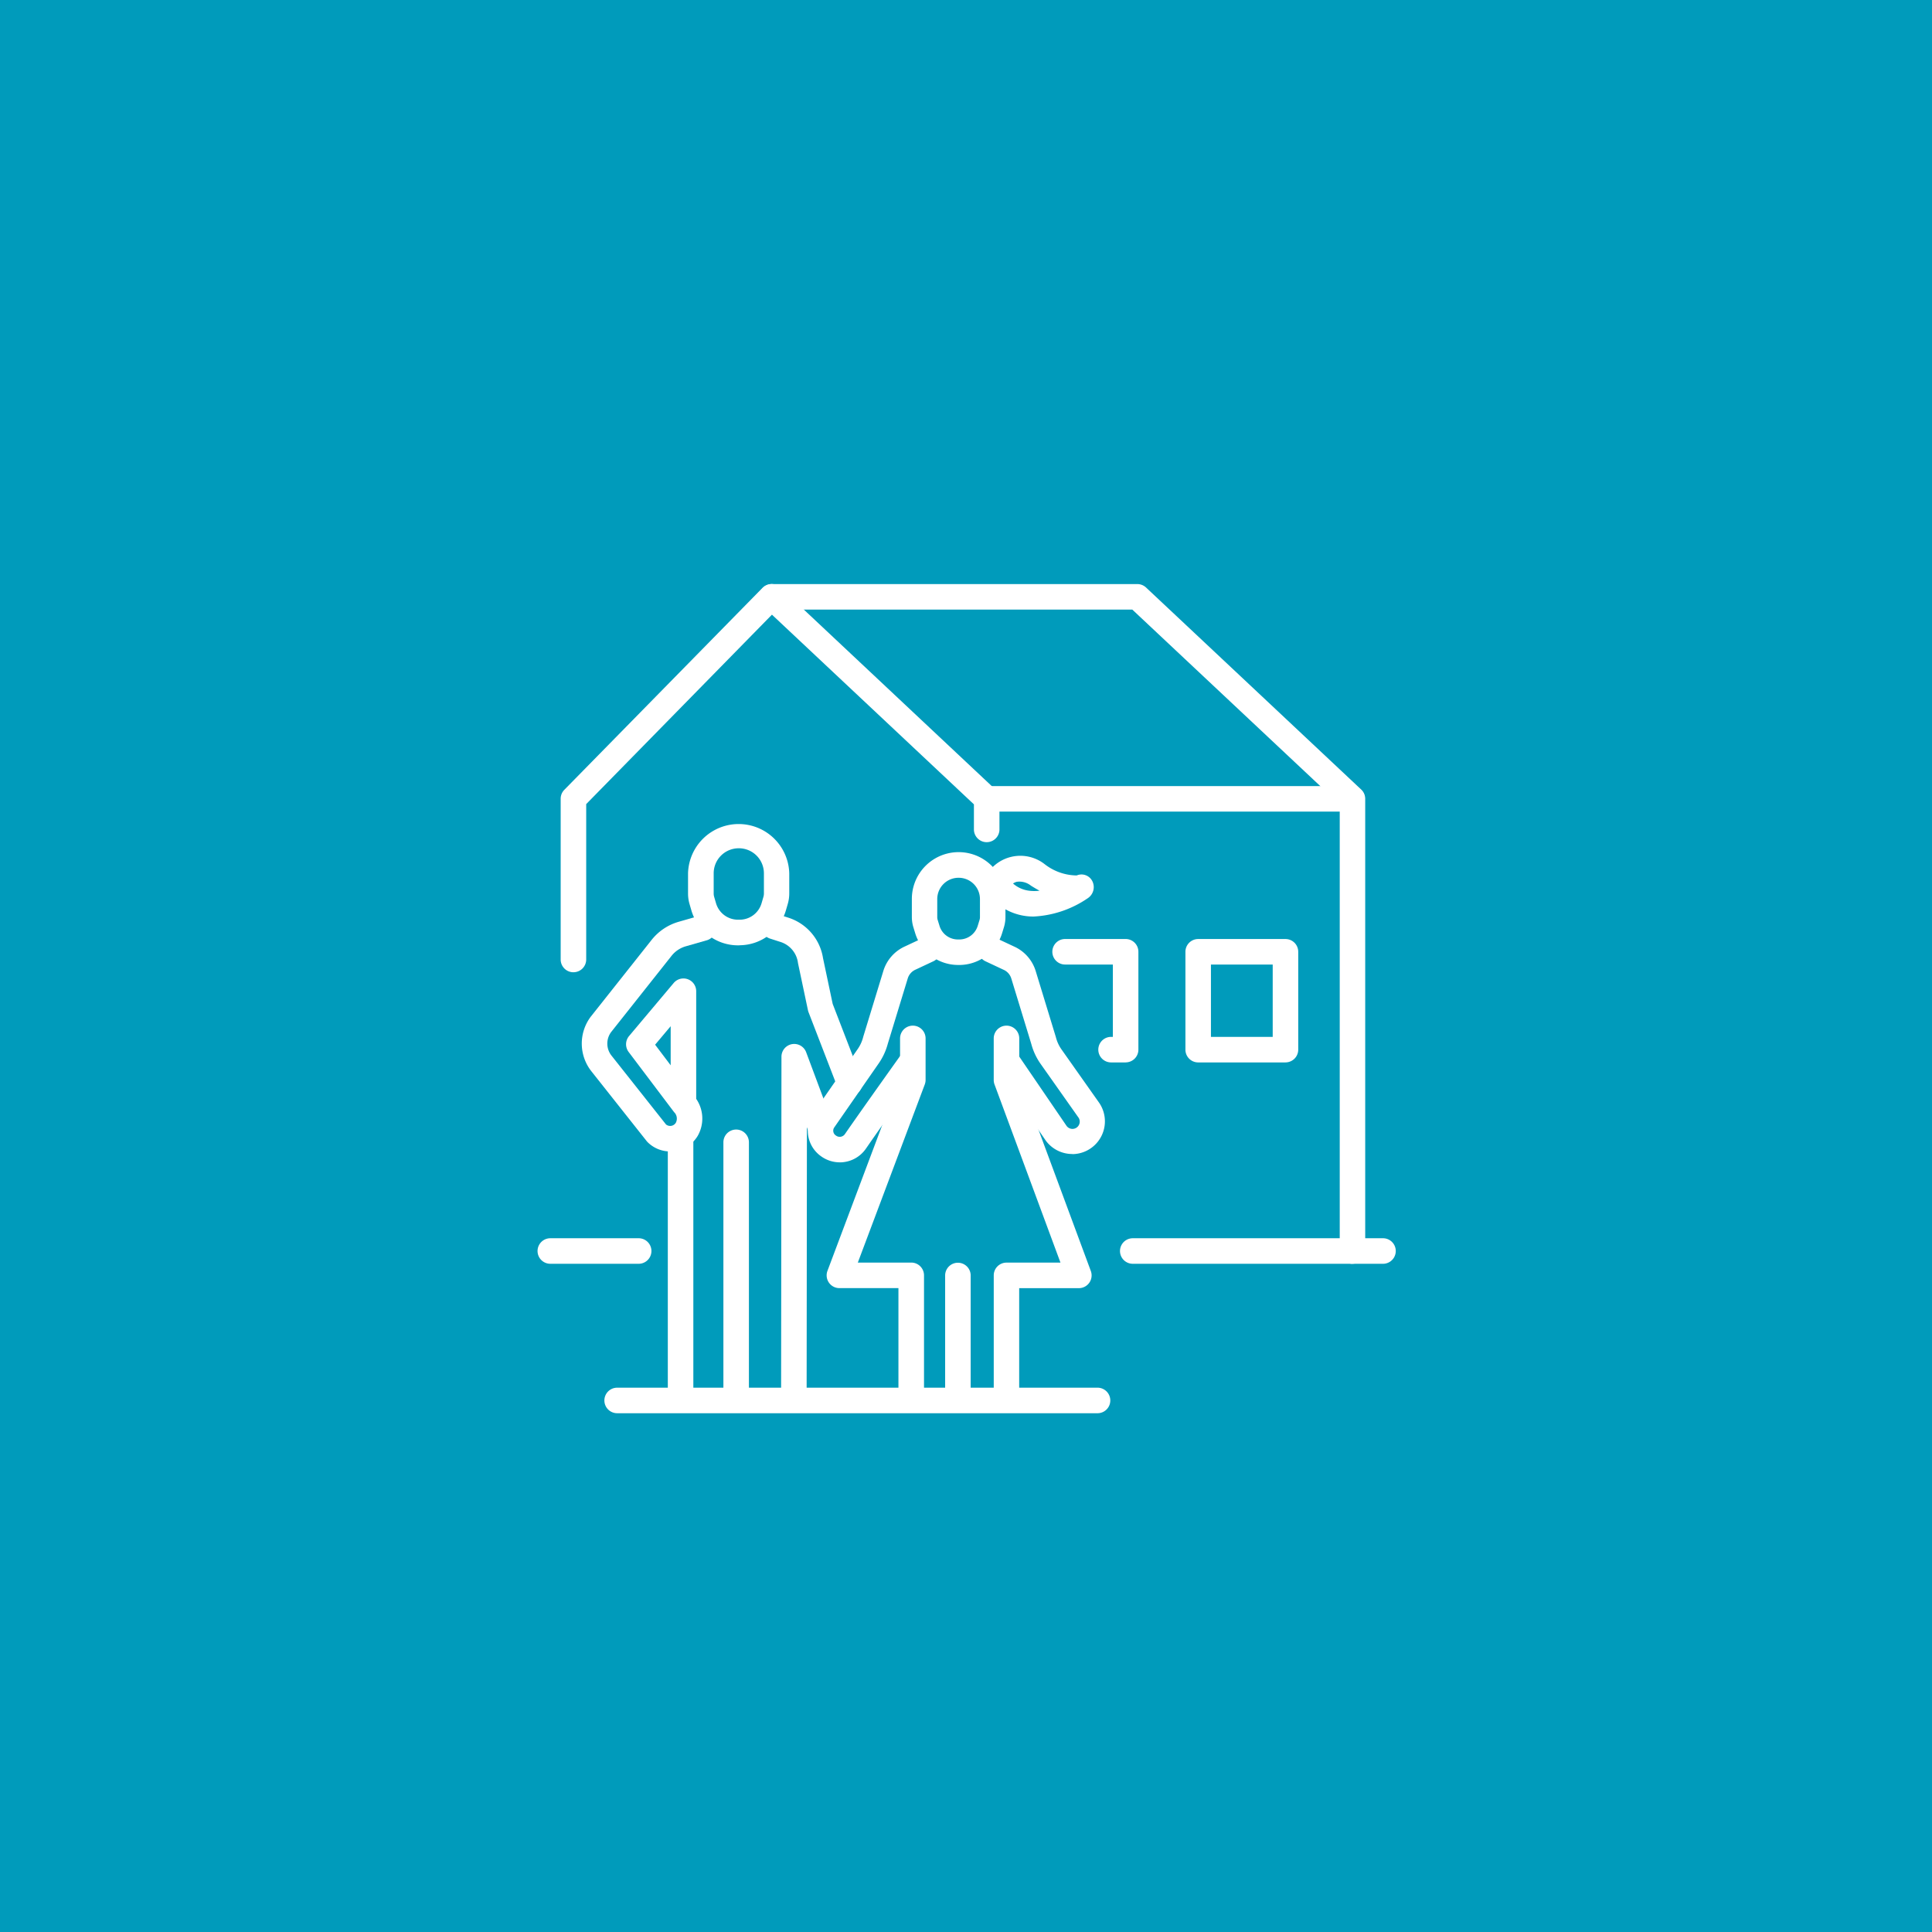
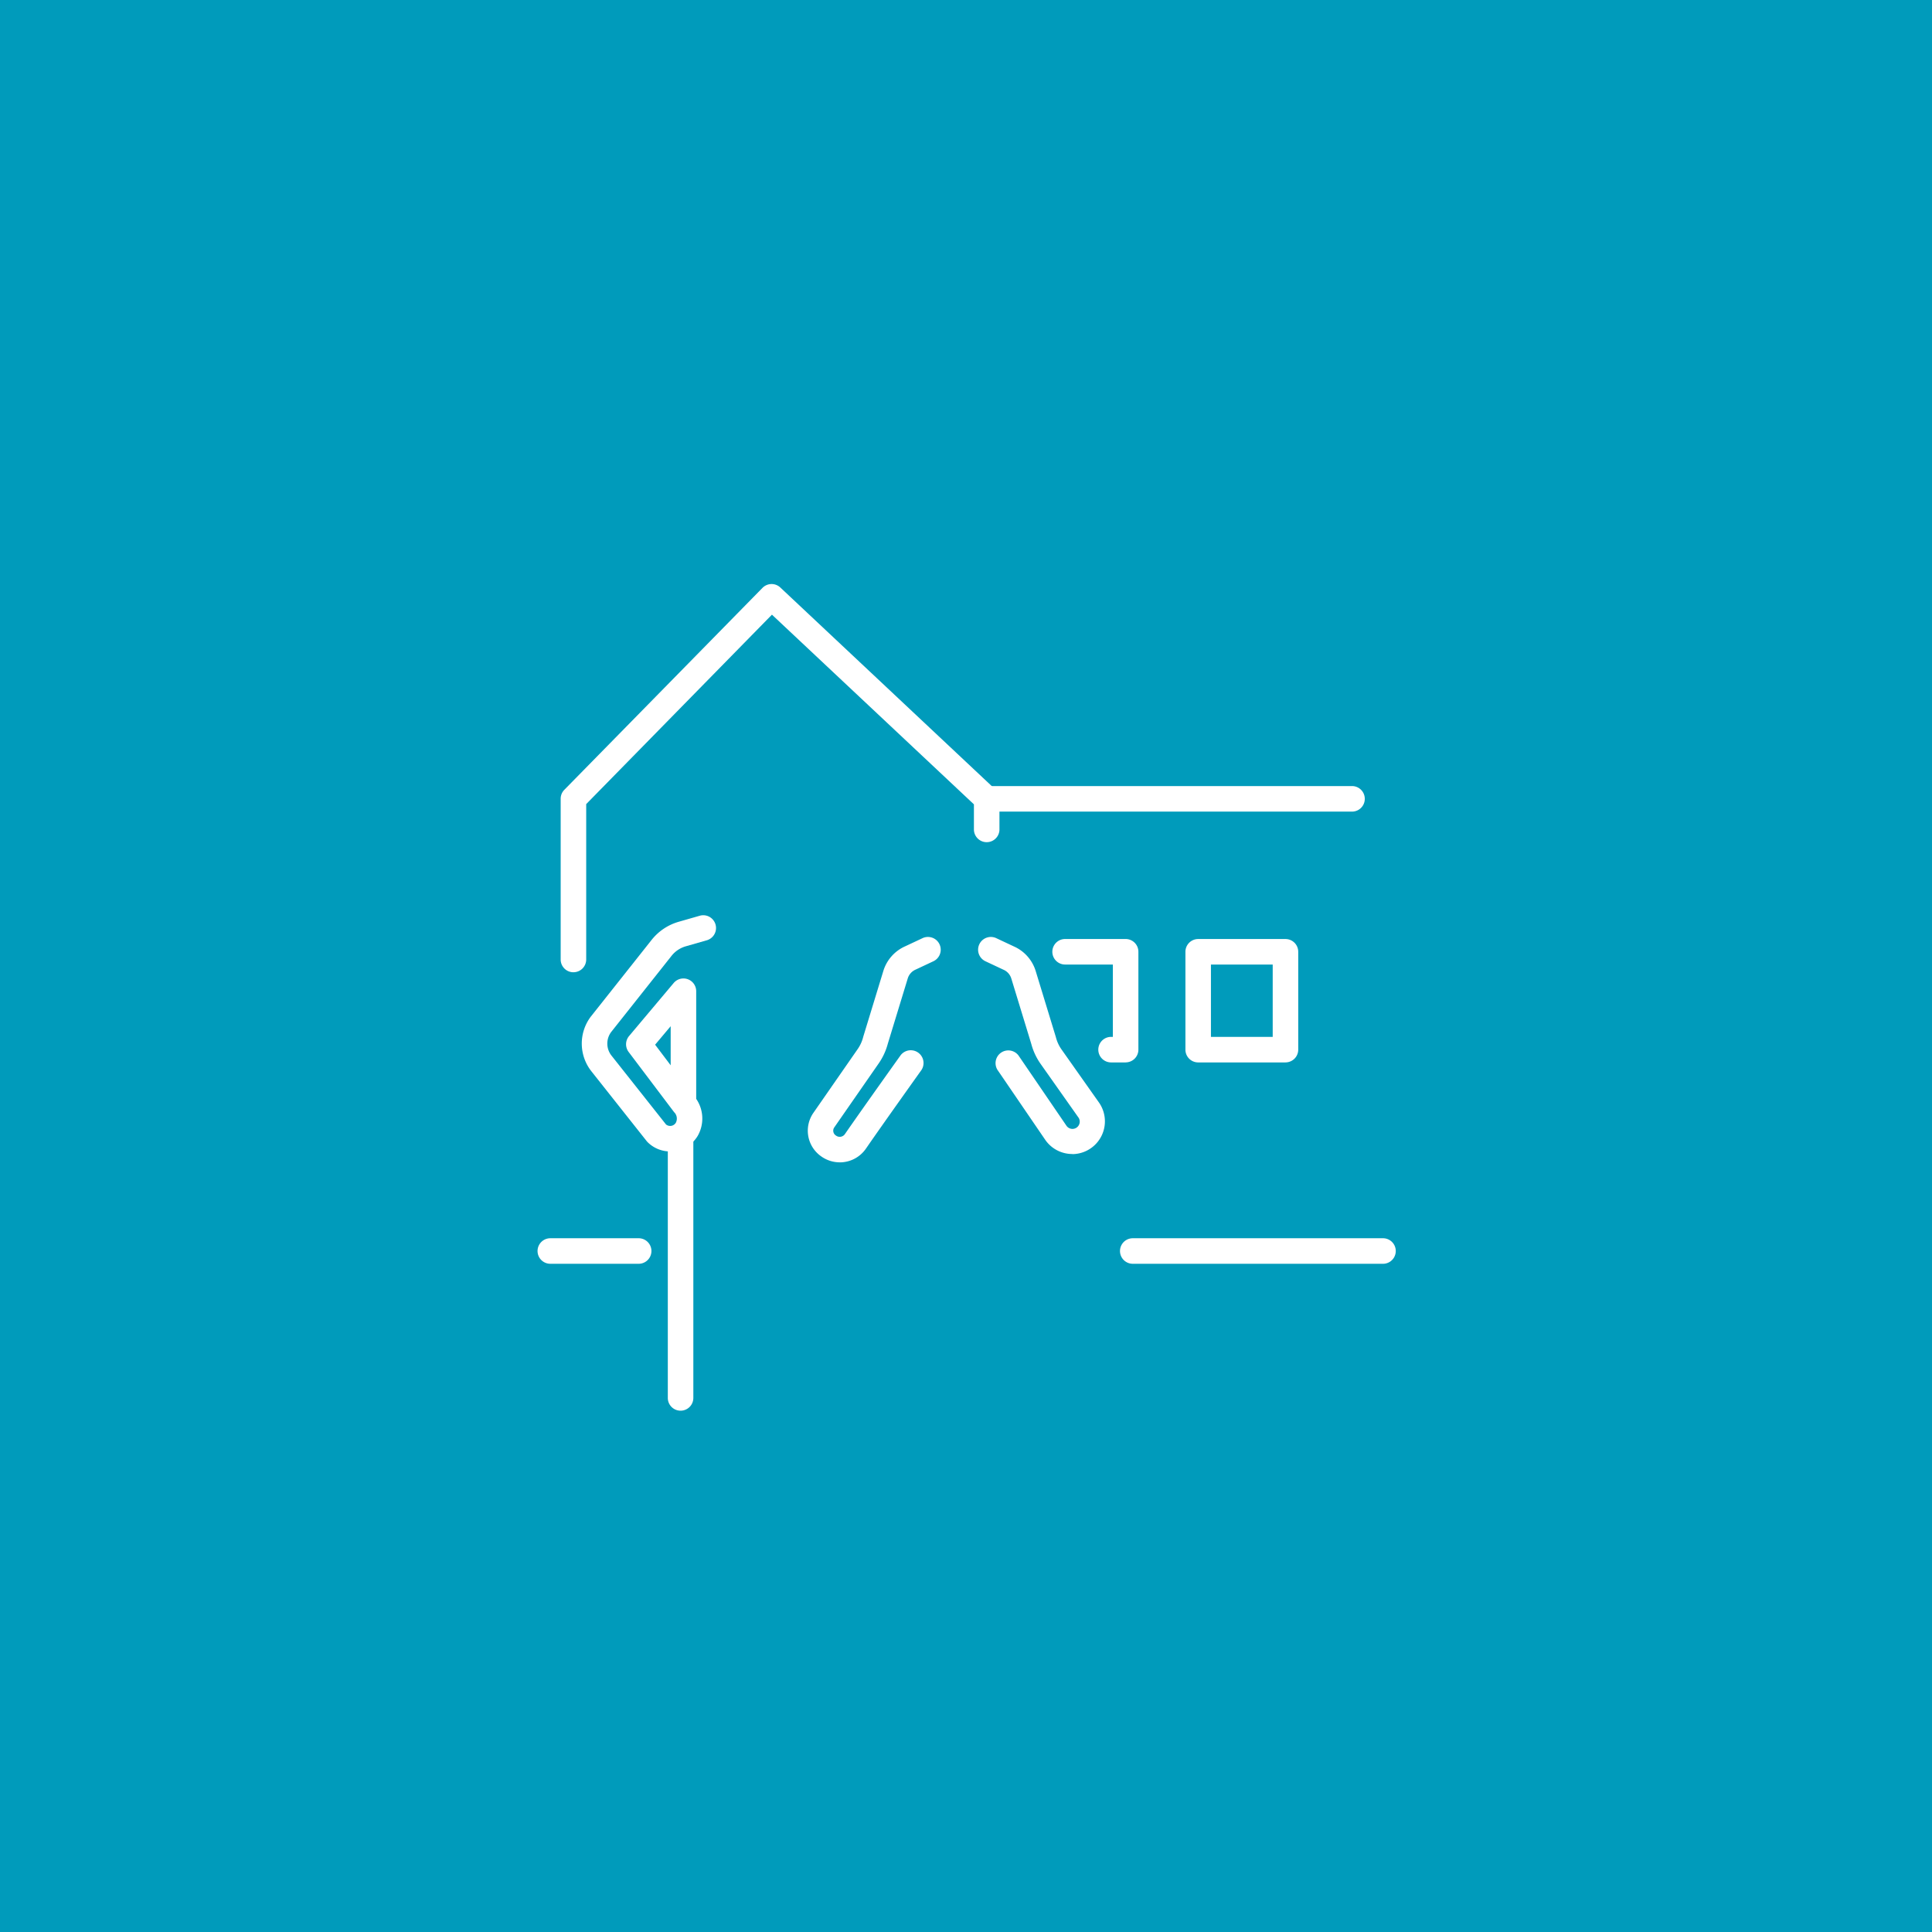
<svg xmlns="http://www.w3.org/2000/svg" width="108" height="108" viewBox="0 0 108 108" fill="none">
  <path d="M108 0H0v108h108V0Z" fill="#009BBB" />
  <path d="M37.463 64.367c-.468 0-.917-.182-1.251-.51a.725.725 0 0 1-.062-.068l-3.072-3.88a2.5 2.5 0 0 1-.053-3.077l.012-.015 3.385-4.271a2.982 2.982 0 0 1 1.524-1.02l1.193-.342a.714.714 0 0 1 .393 1.372l-1.193.342c-.316.09-.596.277-.8.535l-3.378 4.262a1.082 1.082 0 0 0 .03 1.324l3.04 3.84a.37.37 0 0 0 .55-.1.505.505 0 0 0-.055-.543.744.744 0 0 1-.067-.077l-2.517-3.333a.714.714 0 0 1 .023-.89l2.494-2.965a.713.713 0 0 1 1.259.459v6.016A1.95 1.95 0 0 1 39 63.5a1.789 1.789 0 0 1-1.54.864l.003.003Zm-.841-5.967.869 1.15v-2.184l-.87 1.034Z" fill="#fff" />
  <path d="M38.044 78.858a.713.713 0 0 1-.713-.713v-14.5a.714.714 0 0 1 1.427 0v14.5a.713.713 0 0 1-.713.713M59.942 64.51a1.835 1.835 0 0 1-1.5-.775l-.007-.01-2.68-3.925a.713.713 0 0 1 1.178-.8l2.676 3.92a.407.407 0 1 0 .654-.482l-.011-.016-2.091-2.964a3.506 3.506 0 0 1-.512-1.105L56.533 54.7a.787.787 0 0 0-.44-.493l-.018-.008-.975-.458a.713.713 0 1 1 .607-1.29l.967.454a2.213 2.213 0 0 1 1.223 1.38l1.12 3.668.008.028c.06.237.162.462.3.663l2.083 2.952a1.833 1.833 0 0 1-1.473 2.92M46.94 64.975c-.356 0-.704-.108-1-.309l-.021-.015a1.749 1.749 0 0 1-.451-2.44l2.483-3.575c.138-.201.24-.425.3-.662l.008-.028 1.12-3.668a2.215 2.215 0 0 1 1.224-1.38l.967-.454a.713.713 0 1 1 .607 1.291l-.975.458-.018.008a.789.789 0 0 0-.44.493l-1.116 3.654a3.5 3.5 0 0 1-.51 1.1l-2.482 3.575a.32.32 0 0 0 .082.447l.022.015a.351.351 0 0 0 .49-.087c.988-1.43 3.1-4.387 3.122-4.417a.714.714 0 0 1 1.16.83c-.02.03-2.126 2.976-3.107 4.4a1.777 1.777 0 0 1-1.466.766" fill="#fff" />
-   <path d="M50.936 78.858a.713.713 0 0 1-.713-.713v-6.138h-3.3a.714.714 0 0 1-.668-.964l4.059-10.8v-2.195a.713.713 0 1 1 1.427 0v2.324c0 .086-.016.17-.046.251l-3.742 9.956h2.987a.713.713 0 0 1 .713.713v6.851a.713.713 0 0 1-.713.713M56.264 78.858a.713.713 0 0 1-.713-.713v-6.851a.713.713 0 0 1 .713-.713h3.017l-3.687-9.96a.712.712 0 0 1-.044-.248v-2.325a.713.713 0 1 1 1.427 0v2.2l4 10.8a.713.713 0 0 1-.67.961h-3.334v6.138a.713.713 0 0 1-.713.713M57.795 51.235a3.19 3.19 0 0 1-2.688-1.418.713.713 0 0 1-.057-.732 2.208 2.208 0 0 1 3.34-.783 2.958 2.958 0 0 0 1.8.636.677.677 0 0 1 .866.308.742.742 0 0 1-.235.955 5.868 5.868 0 0 1-3.025 1.033l-.001.001ZM56.63 49.39c.235.207.524.342.833.392.214.034.432.036.648.008a7.865 7.865 0 0 1-.483-.283 1.03 1.03 0 0 0-.8-.212.656.656 0 0 0-.2.095M47.493 61.26a.714.714 0 0 1-.666-.457l-1.631-4.225a.71.71 0 0 1-.032-.11l-.556-2.633a1.413 1.413 0 0 0-.977-1.179l-.581-.187a.71.71 0 0 1-.46-.898.715.715 0 0 1 .897-.46l.58.187a2.832 2.832 0 0 1 1.94 2.26l.54 2.56 1.61 4.171a.714.714 0 0 1-.664.97M44.377 78.858a.713.713 0 0 1-.713-.714l.02-19.07a.713.713 0 0 1 1.382-.25l1.429 3.827a.714.714 0 1 1-1.337.5l-.051-.138-.016 15.133a.713.713 0 0 1-.713.713M41.15 78.856a.713.713 0 0 1-.712-.713V63.856a.713.713 0 1 1 1.427 0v14.29a.713.713 0 0 1-.713.712M53.547 78.858a.713.713 0 0 1-.713-.713v-6.87a.714.714 0 0 1 1.427 0v6.87a.712.712 0 0 1-.713.713" fill="#fff" />
-   <path d="M61.38 79H34.499a.713.713 0 1 1 0-1.427h26.88a.714.714 0 0 1 0 1.427ZM41.343 52.845h-.1a2.713 2.713 0 0 1-2.59-1.94l-.106-.363a2.103 2.103 0 0 1-.085-.593v-1.13a2.83 2.83 0 0 1 5.658 0v1.125c0 .2-.029.4-.085.593l-.106.363a2.713 2.713 0 0 1-2.59 1.94l.004.005Zm-.048-5.426a1.4 1.4 0 0 0-1.4 1.4v1.125c0 .065.009.13.027.191l.106.363a1.279 1.279 0 0 0 1.22.914h.1a1.278 1.278 0 0 0 1.222-.914l.106-.363a.674.674 0 0 0 .027-.19v-1.126a1.4 1.4 0 0 0-1.4-1.4M53.639 53.942h-.086a2.51 2.51 0 0 1-2.4-1.8l-.1-.326a1.967 1.967 0 0 1-.08-.553v-1.012a2.616 2.616 0 1 1 5.232 0v1.012c0 .187-.027.373-.08.553l-.1.327a2.512 2.512 0 0 1-2.4 1.8h.014Zm-.056-4.874a1.19 1.19 0 0 0-1.19 1.19v1.011c0 .052.008.103.023.152l.1.326a1.076 1.076 0 0 0 1.028.77h.086a1.077 1.077 0 0 0 1.028-.77l.1-.326c.014-.05.022-.1.022-.152v-1.012a1.19 1.19 0 0 0-1.19-1.189" fill="#fff" />
  <path d="M32.055 54.35a.713.713 0 0 1-.713-.713v-8.982a.713.713 0 0 1 .2-.5l11.08-11.291a.713.713 0 0 1 1-.021l12.023 11.292a.712.712 0 0 1 .225.52v1.736a.714.714 0 0 1-1.427 0v-1.427L43.152 34.36 32.769 44.95v8.686a.713.713 0 0 1-.713.713" fill="#fff" />
-   <path d="M75.605 70.649a.713.713 0 0 1-.713-.713V44.964L63.297 34.077H43.13a.714.714 0 0 1 0-1.427h20.448c.181 0 .355.069.488.193l12.025 11.292a.713.713 0 0 1 .225.52v25.277a.713.713 0 0 1-.713.713" fill="#fff" />
  <path d="M75.605 45.369H55.157a.714.714 0 0 1 0-1.427h20.448a.714.714 0 0 1 0 1.427M35.728 70.646h-4.965a.713.713 0 1 1 0-1.427h4.965a.714.714 0 0 1 0 1.427ZM77.337 70.646H63.322a.713.713 0 1 1 0-1.427h14.015a.714.714 0 0 1 0 1.427M71.859 59.39h-4.88a.713.713 0 0 1-.713-.714v-5.47a.713.713 0 0 1 .713-.714h4.88a.713.713 0 0 1 .713.713v5.471a.713.713 0 0 1-.713.713Zm-4.167-1.428h3.453v-4.044h-3.453v4.044ZM62.926 59.39h-.816a.714.714 0 0 1 0-1.428h.1v-4.044h-2.67a.713.713 0 1 1 0-1.427h3.384a.713.713 0 0 1 .713.713v5.471a.713.713 0 0 1-.713.713" fill="#fff" />
</svg>